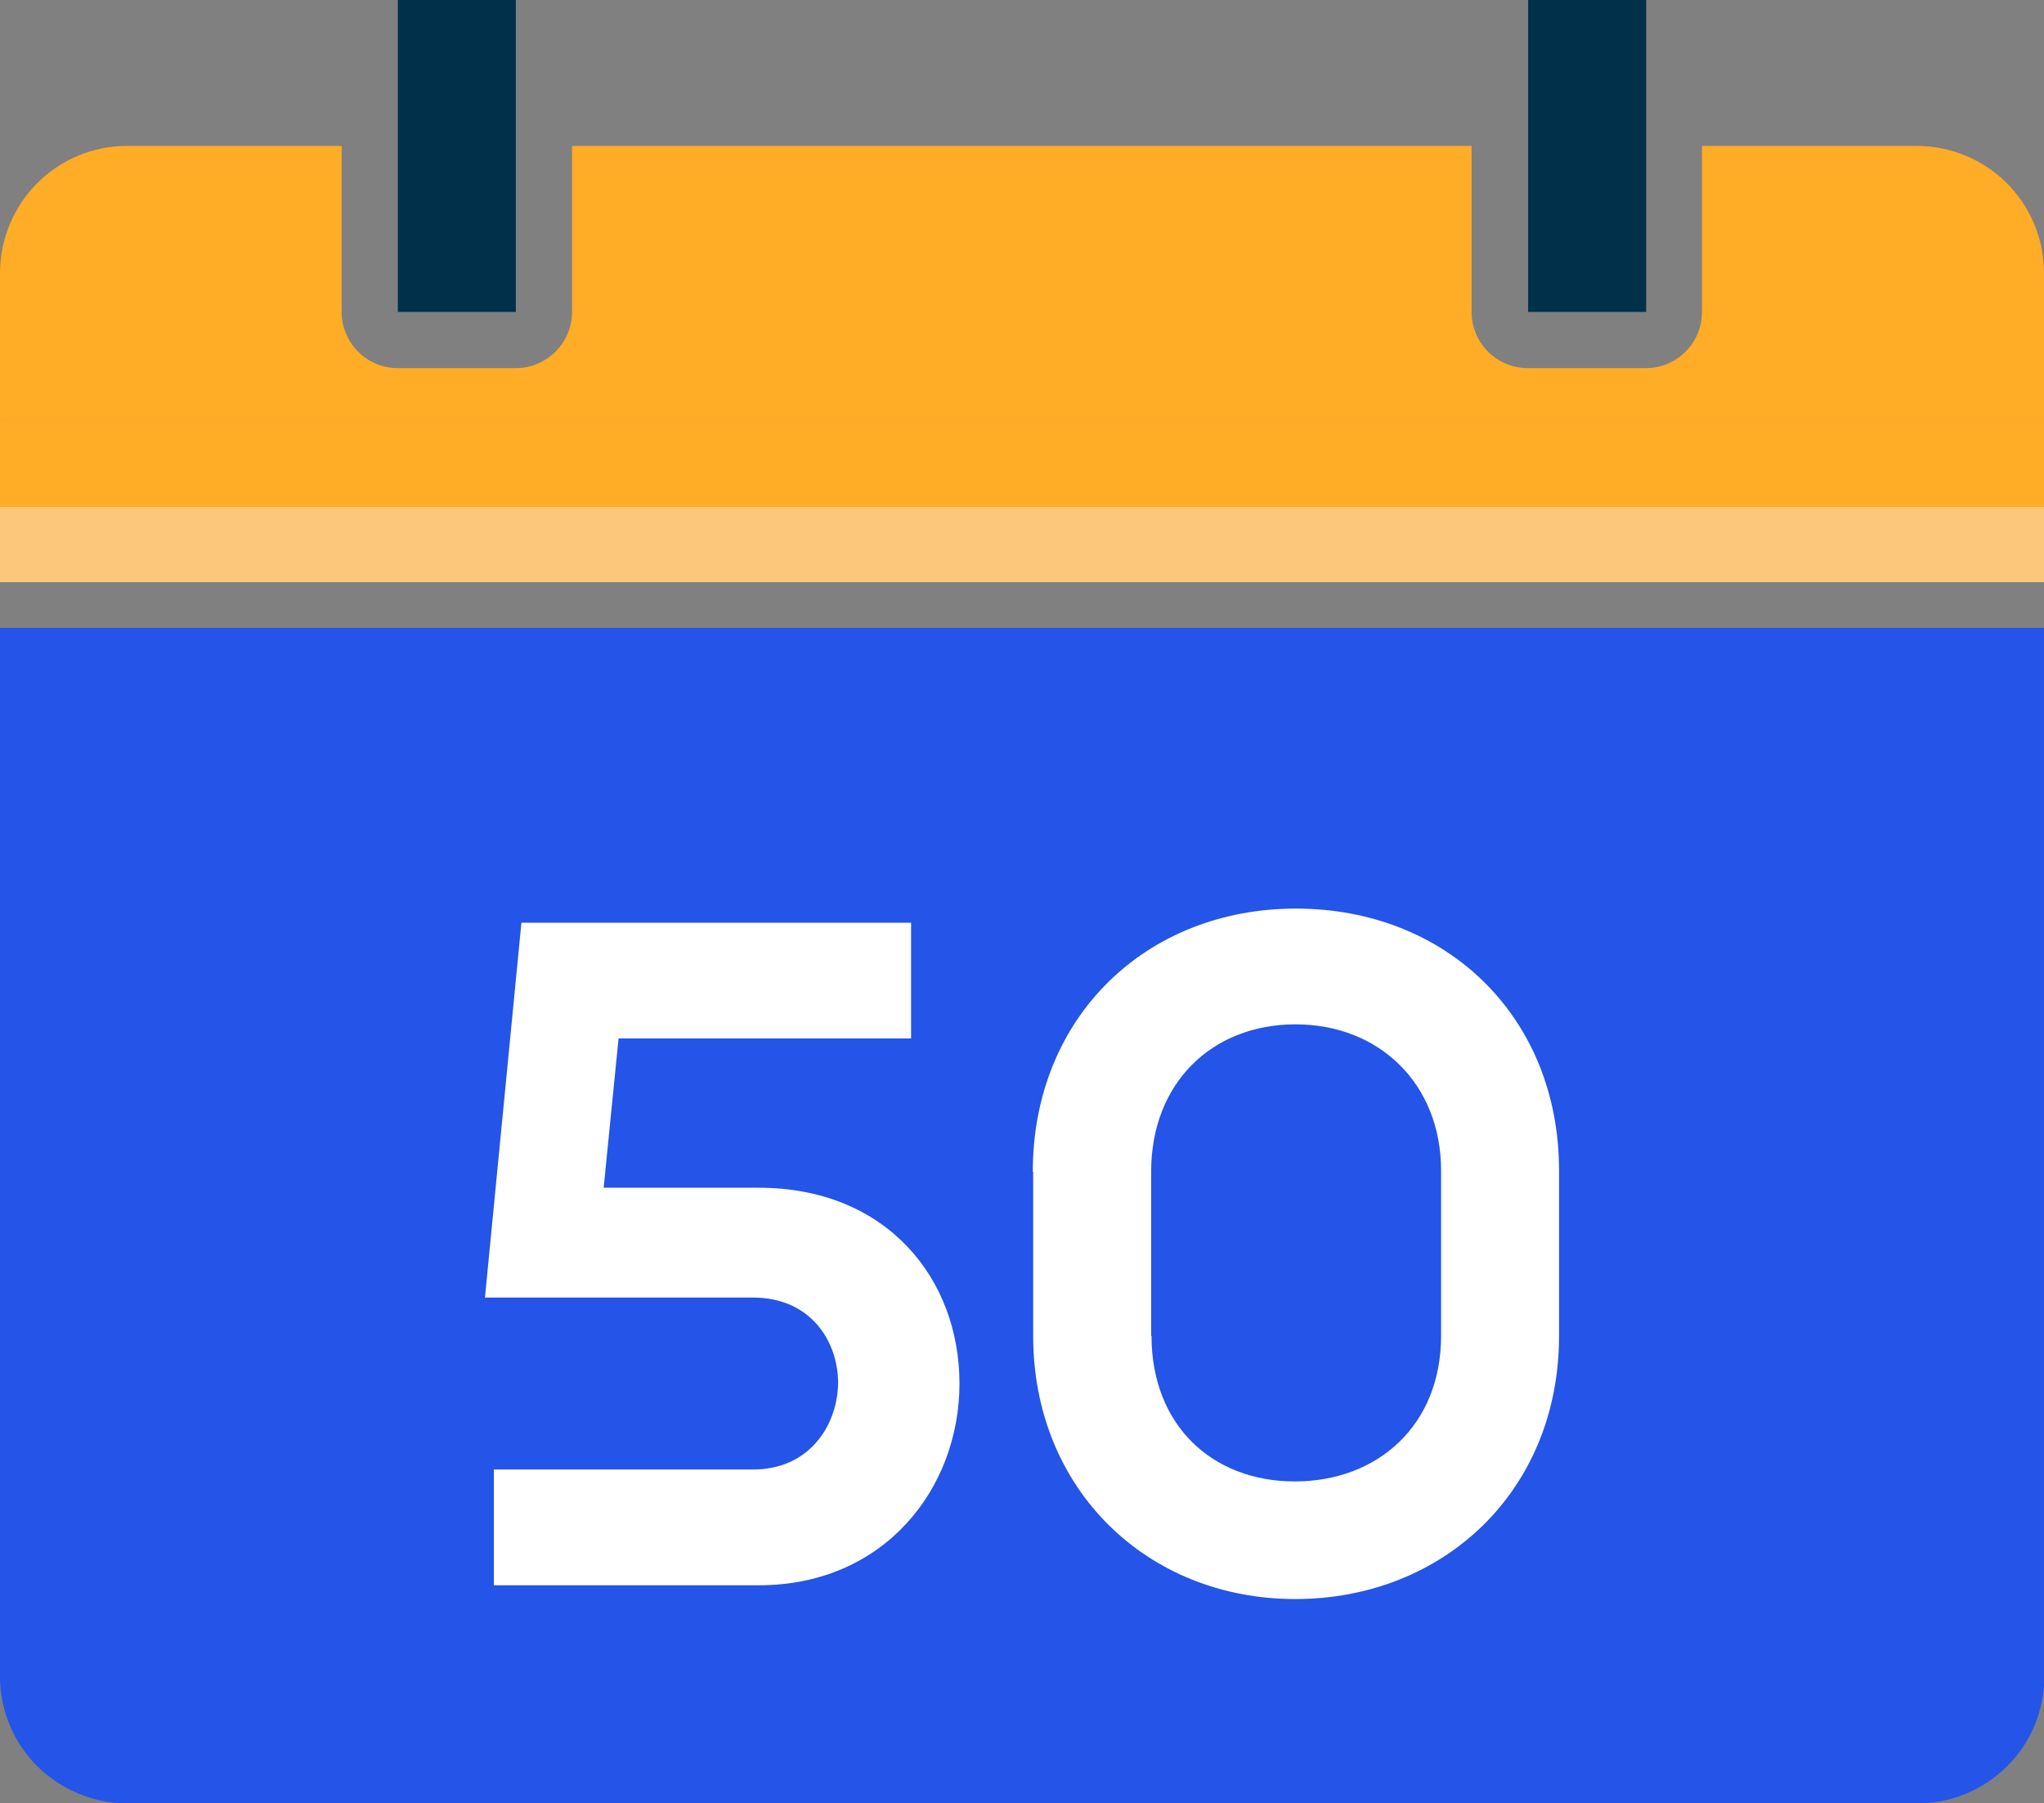
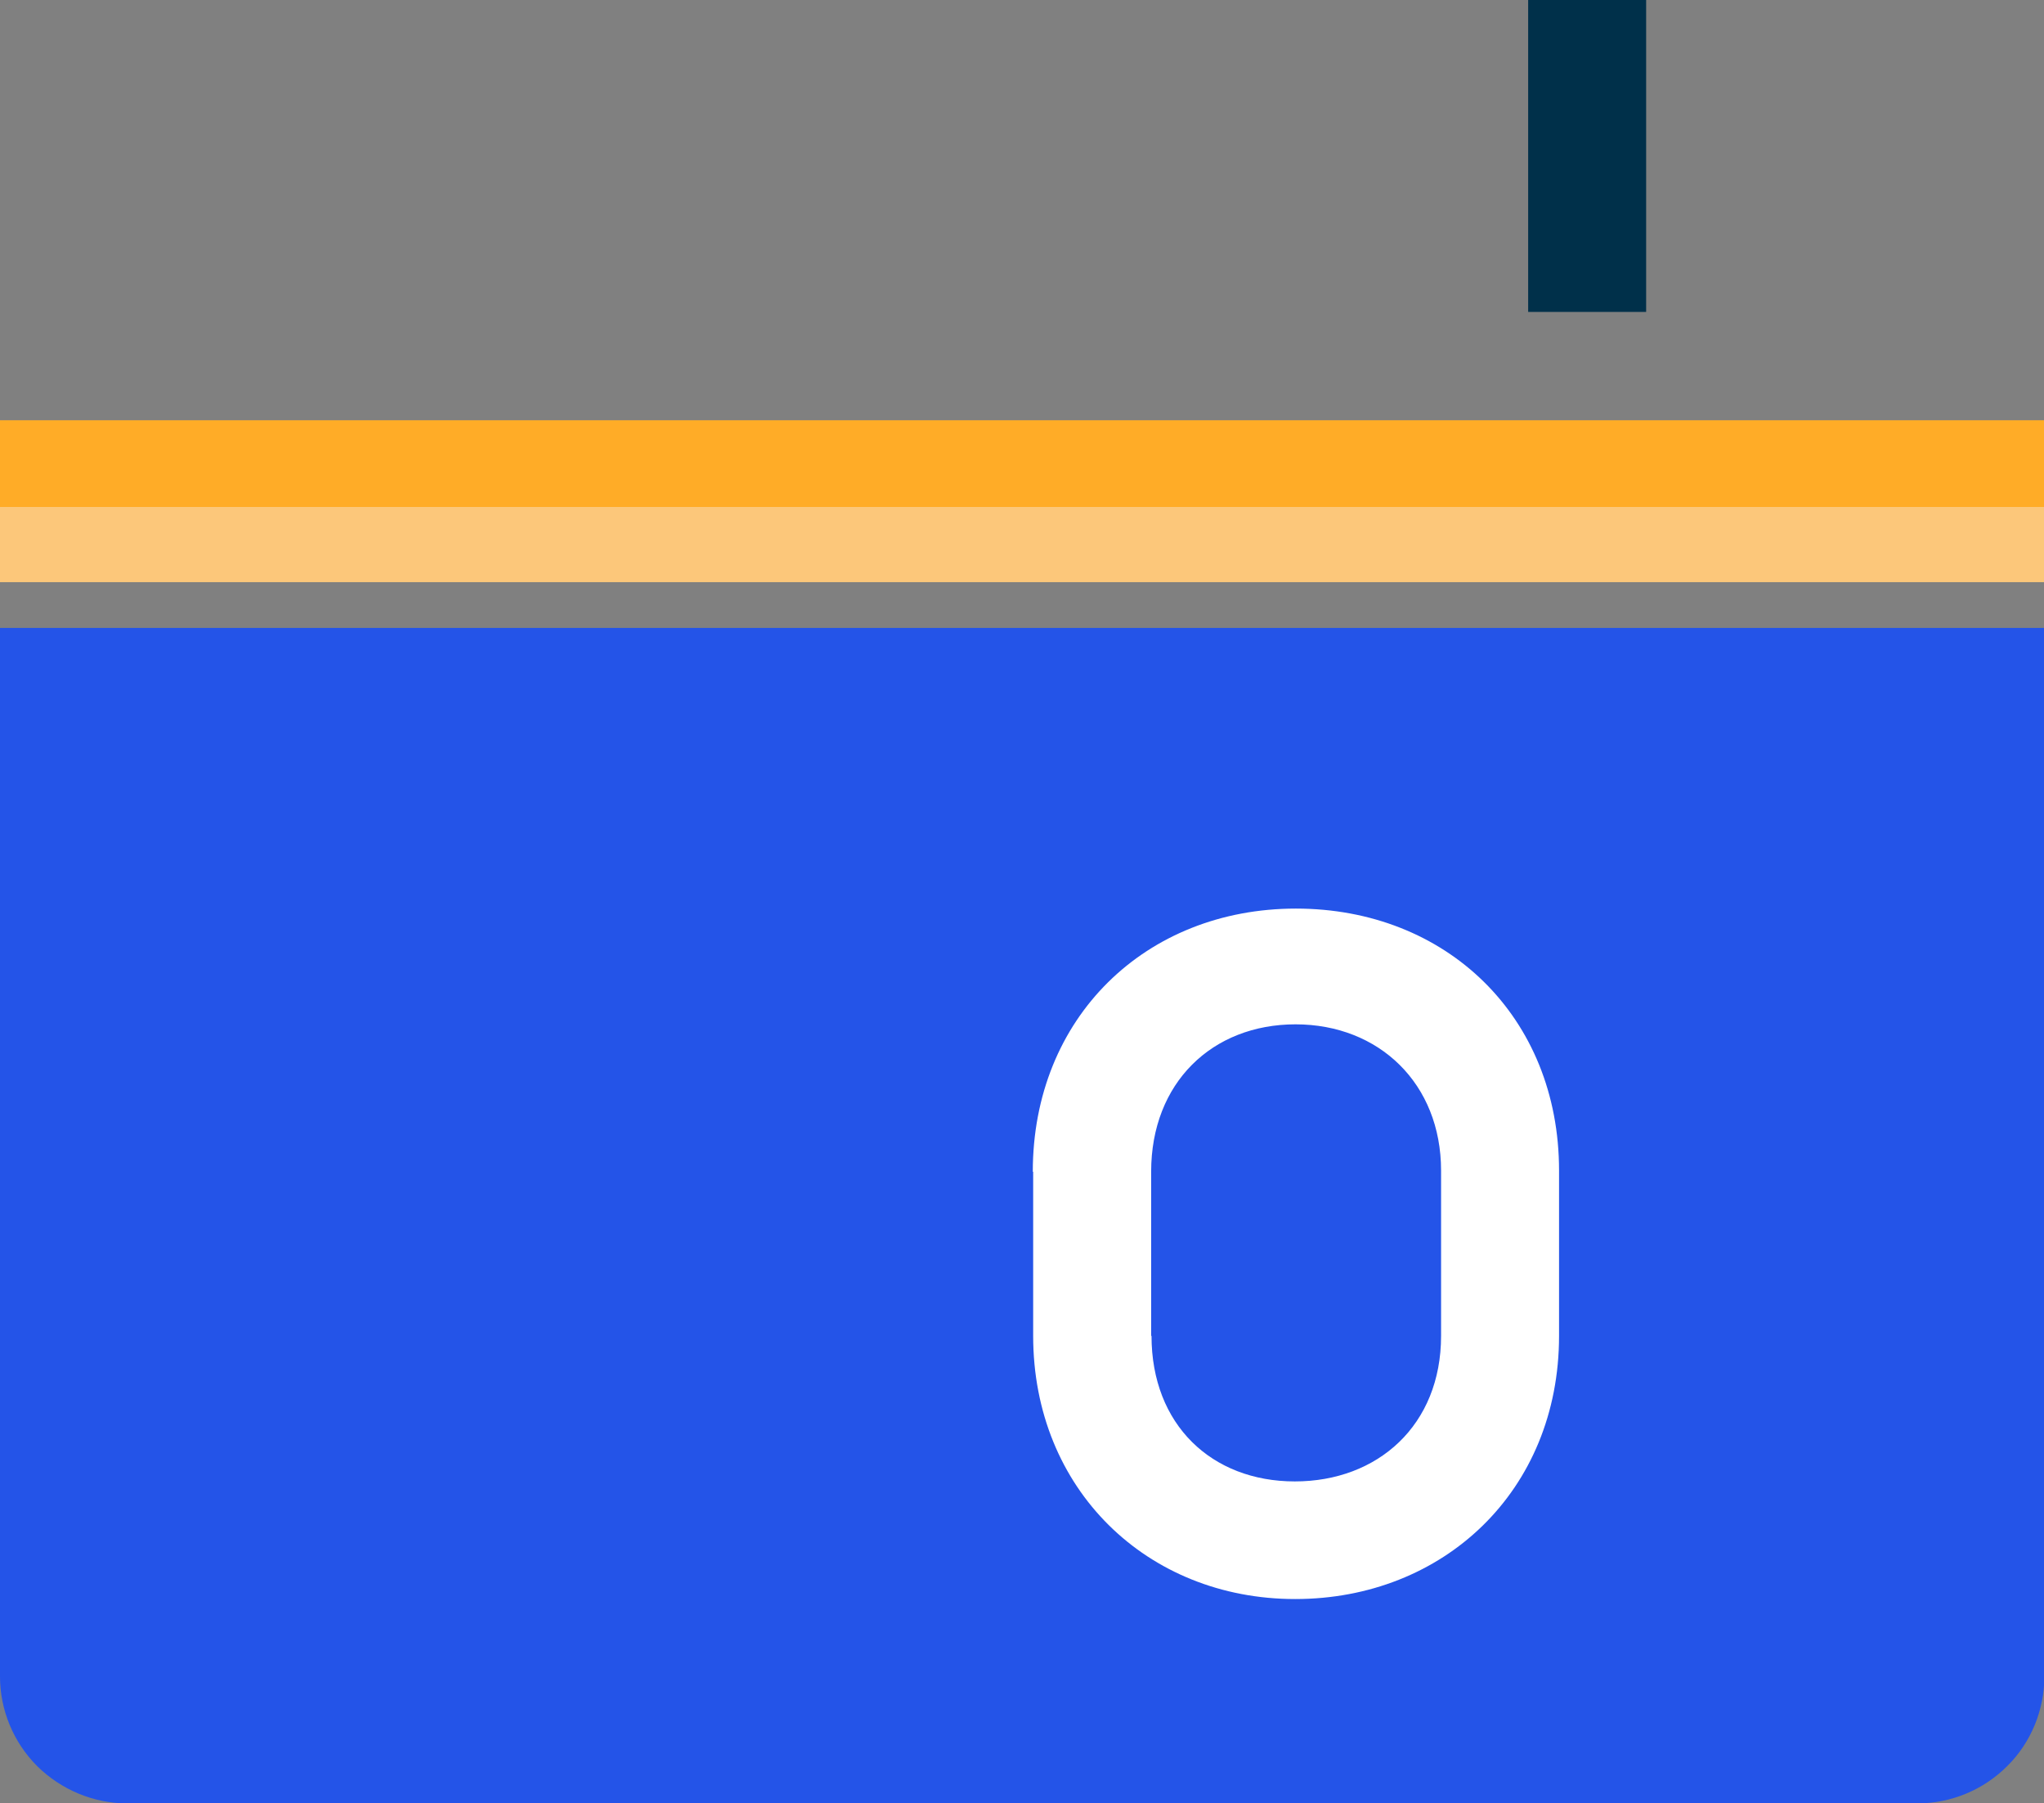
<svg xmlns="http://www.w3.org/2000/svg" id="Camada_2" data-name="Camada 2" viewBox="0 0 54.92 48.45">
  <rect x="0" y="0" width="54.92" height="48.45" fill="#808080" stroke="none" />
  <defs>
    <style>      .cls-1 {        fill: #00304a;      }      .cls-2 {        fill: #fff;      }      .cls-3 {        fill: #fcc77a;      }      .cls-4 {        fill: #ffac27;      }      .cls-5 {        fill: #2454e8;      }    </style>
  </defs>
  <g id="Camada_1-2" data-name="Camada 1">
    <g>
      <g>
        <path class="cls-5" d="M0,45.04c0,.9.36,1.77,1,2.41.64.63,1.51,1,2.41,1h48.11c.9,0,1.77-.36,2.41-1,.64-.63,1-1.51,1-2.41v-28.17H0v28.17ZM28.62,38.82c.02-.21.06-.38.11-.51.05-.13.11-.22.17-.28.07-.05.14-.08.23-.08.11,0,.27.06.5.19.22.13.52.26.88.42.36.15.81.29,1.33.42.52.13,1.15.19,1.88.19.63,0,1.21-.06,1.72-.2.52-.13.95-.34,1.31-.63.36-.29.64-.65.83-1.09.2-.43.29-.96.29-1.57,0-.52-.08-.99-.24-1.4-.16-.41-.42-.75-.77-1.04-.35-.28-.8-.5-1.36-.64-.56-.14-1.23-.21-2.02-.21-.63,0-1.2.03-1.72.1-.52.07-1,.1-1.46.1-.32,0-.54-.08-.68-.24-.14-.16-.2-.45-.2-.87v-9.17c0-.44.08-.75.25-.94.17-.19.44-.29.81-.29h10.01c.1,0,.19.03.28.1.09.07.16.17.22.31.06.14.1.33.13.56.03.23.04.51.04.84,0,.65-.06,1.13-.17,1.42-.11.29-.28.44-.5.44h-7.51v4.52c.38-.04.76-.07,1.13-.08.37-.01.77-.02,1.18-.02,1.14,0,2.16.13,3.04.4.89.27,1.63.66,2.24,1.18.61.52,1.06,1.16,1.38,1.93.32.77.47,1.66.47,2.67,0,1.14-.2,2.16-.6,3.06-.4.9-.96,1.65-1.68,2.27-.72.61-1.59,1.09-2.61,1.41-1.02.33-2.15.49-3.39.49-.65,0-1.27-.04-1.86-.12-.59-.08-1.12-.18-1.58-.31-.47-.13-.85-.25-1.15-.38-.3-.13-.49-.23-.59-.31-.09-.08-.16-.17-.2-.27-.04-.1-.08-.21-.11-.35-.03-.14-.05-.31-.06-.51,0-.21-.01-.45-.01-.73,0-.3.01-.56.03-.78ZM12.51,25.06c.01-.17.04-.31.08-.43.04-.12.1-.22.18-.29.08-.08.18-.16.31-.24l4.54-2.94c.06-.04.13-.08.21-.11.08-.03.19-.05.32-.07.13-.02.3-.03.51-.03.21,0,.49,0,.83,0,.41,0,.75,0,1,.02.26.02.45.04.58.08.13.04.22.09.26.16.04.07.06.15.06.24v17.45h3.44c.1,0,.19.03.27.09.08.06.15.16.21.29.06.13.11.3.13.51.03.21.04.48.04.79s-.02.56-.05.77c-.03.21-.08.38-.14.51-.06.13-.13.21-.21.27-.07.05-.16.08-.26.08h-11.66c-.08,0-.17-.03-.24-.08-.08-.05-.14-.14-.2-.27-.06-.13-.11-.29-.14-.51-.03-.21-.05-.47-.05-.77s.02-.58.04-.79c.03-.21.07-.38.13-.51.06-.13.13-.23.2-.29.08-.06.16-.09.26-.09h3.93v-13.74l-3.39,1.88c-.25.12-.45.19-.61.22-.16.03-.28,0-.37-.1-.09-.09-.15-.25-.19-.48-.03-.23-.05-.55-.05-.96,0-.26,0-.48.01-.64Z" />
        <rect class="cls-3" y="13.62" width="54.92" height="2.02" />
-         <path class="cls-4" d="M5.65,3.92h-2.24c-.9,0-1.77.36-2.41,1-.63.63-1,1.51-1,2.41v3.96h54.92v-3.96c0-.9-.36-1.77-1-2.41-.63-.63-1.51-1-2.41-1h-5.78v4.46c0,.83-.67,1.51-1.51,1.51h-3.17c-.83,0-1.51-.67-1.51-1.51V3.92H15.37v4.46c0,.83-.68,1.51-1.51,1.51h-3.17c-.83,0-1.51-.67-1.51-1.51V3.92h-3.54Z" />
        <rect class="cls-4" y="11.29" width="54.92" height="2.33" />
-         <rect class="cls-1" x="10.69" width="3.17" height="8.38" />
        <rect class="cls-1" x="41.06" width="3.17" height="8.38" />
        <path class="cls-2" d="M13.18,38.9c-.1,0-.18.03-.26.09-.08.06-.14.16-.2.29-.06.13-.1.3-.13.51-.03.21-.04.48-.04.79s.02.56.05.77c.03.21.08.38.14.51.06.13.13.21.2.27.08.05.16.08.24.08h11.66c.1,0,.18-.03.26-.08.08-.05.15-.14.21-.27.06-.13.11-.29.14-.51.03-.21.05-.47.05-.77s-.01-.58-.04-.79c-.03-.21-.07-.38-.13-.51-.06-.13-.13-.23-.21-.29-.08-.06-.17-.09-.27-.09h-3.44v-17.45c0-.1-.02-.18-.06-.24-.04-.07-.13-.12-.26-.16-.13-.04-.32-.07-.58-.08-.26-.02-.59-.02-1-.02-.34,0-.61,0-.83,0-.21,0-.38.02-.51.03-.13.02-.24.04-.32.07-.08.03-.15.06-.21.11l-4.54,2.94c-.13.09-.23.17-.31.24-.08.08-.14.17-.18.29-.04.12-.07.26-.08.43,0,.17-.01.38-.01.64,0,.41.01.73.05.96.03.23.1.39.19.48.09.09.22.13.37.1.16-.03.36-.1.61-.22l3.39-1.88v13.74h-3.93Z" />
-         <path class="cls-2" d="M36.75,38.33c-.36.29-.8.5-1.31.63-.52.13-1.09.2-1.72.2-.73,0-1.36-.06-1.88-.19-.52-.13-.97-.26-1.33-.42-.37-.15-.66-.29-.88-.42-.22-.12-.39-.19-.5-.19-.09,0-.16.03-.23.08-.06.05-.12.15-.17.28-.05.13-.09.3-.11.51-.02.21-.03.47-.03.78,0,.28,0,.53.01.73.01.21.03.38.06.51.03.14.06.25.11.35.04.1.11.19.2.27.09.08.29.19.59.31.3.13.68.25,1.15.38.47.13,1,.23,1.58.31.59.08,1.21.12,1.86.12,1.24,0,2.37-.16,3.39-.49,1.02-.33,1.89-.8,2.61-1.41.72-.61,1.28-1.37,1.68-2.27.4-.9.6-1.92.6-3.06,0-1.01-.16-1.9-.47-2.67-.32-.77-.77-1.41-1.38-1.93-.6-.52-1.35-.91-2.24-1.18-.89-.27-1.9-.4-3.04-.4-.41,0-.81,0-1.18.02-.38.01-.75.04-1.13.08v-4.52h7.51c.22,0,.38-.15.5-.44.11-.29.17-.77.17-1.42,0-.33-.01-.61-.04-.84-.03-.23-.07-.42-.13-.56-.06-.14-.13-.24-.22-.31-.09-.07-.18-.1-.28-.1h-10.01c-.37,0-.64.1-.81.29-.17.19-.25.5-.25.94v9.17c0,.42.07.72.2.87.14.16.36.24.68.24.46,0,.94-.03,1.46-.1.52-.07,1.09-.1,1.72-.1.79,0,1.47.07,2.02.21.56.14,1.01.35,1.36.64.35.28.6.63.77,1.04.16.41.24.87.24,1.4,0,.61-.1,1.13-.29,1.57-.2.44-.47.8-.83,1.09Z" />
      </g>
      <rect class="cls-5" x="5.73" y="18.53" width="43.11" height="27.52" />
      <g>
-         <path class="cls-2" d="M20.39,31.91c3.43,0,5.39,2.44,5.39,5.26s-2.02,5.42-5.39,5.42h-7.12v-3.11h6.96c1.49,0,2.26-1.14,2.29-2.31,0-1.14-.74-2.31-2.29-2.31h-7.2l.98-10.07h10.47v3.11h-7.86l-.4,4.01h4.17Z" />
        <path class="cls-2" d="M27.75,31.48c0-4.14,3.03-7.07,7.07-7.07s7.07,2.9,7.07,7.04v4.44c0,4.17-3.11,7.07-7.09,7.07s-7.04-2.95-7.04-7.07v-4.41ZM30.94,35.89c0,2.39,1.62,3.91,3.85,3.91s3.93-1.51,3.93-3.91v-4.44c0-2.34-1.67-3.93-3.91-3.93s-3.88,1.57-3.88,3.96v4.41Z" />
      </g>
    </g>
  </g>
</svg>